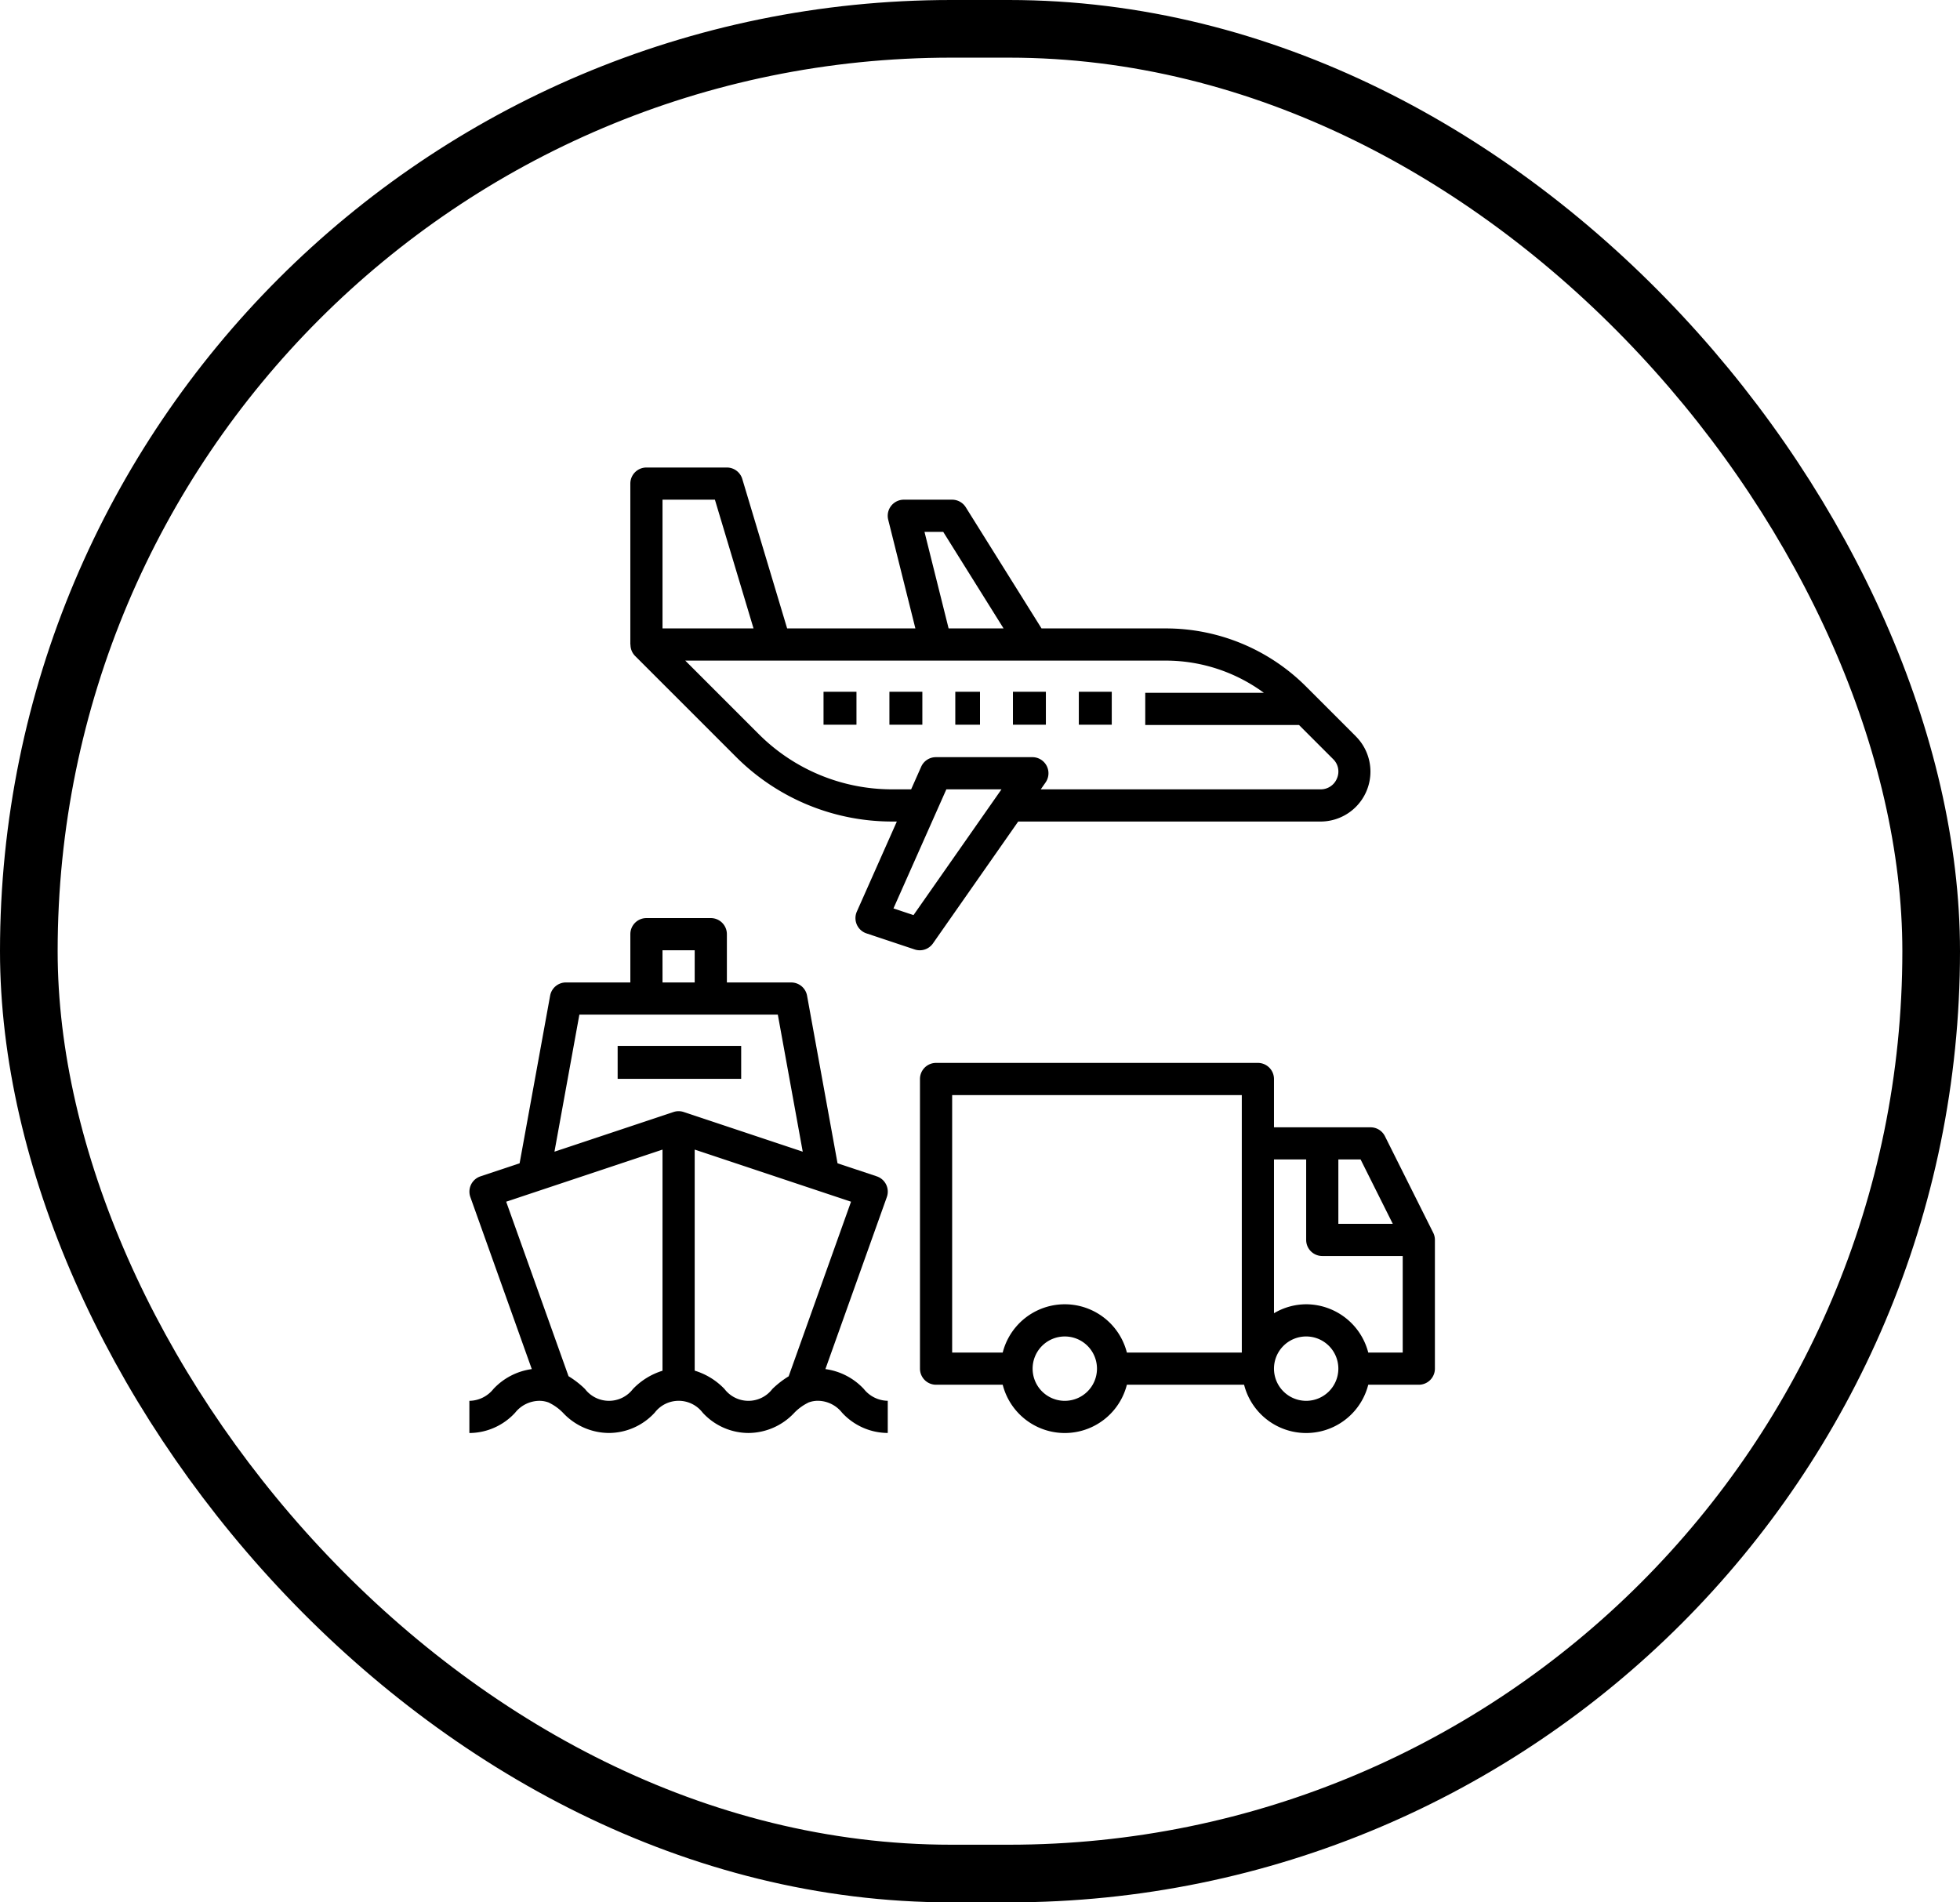
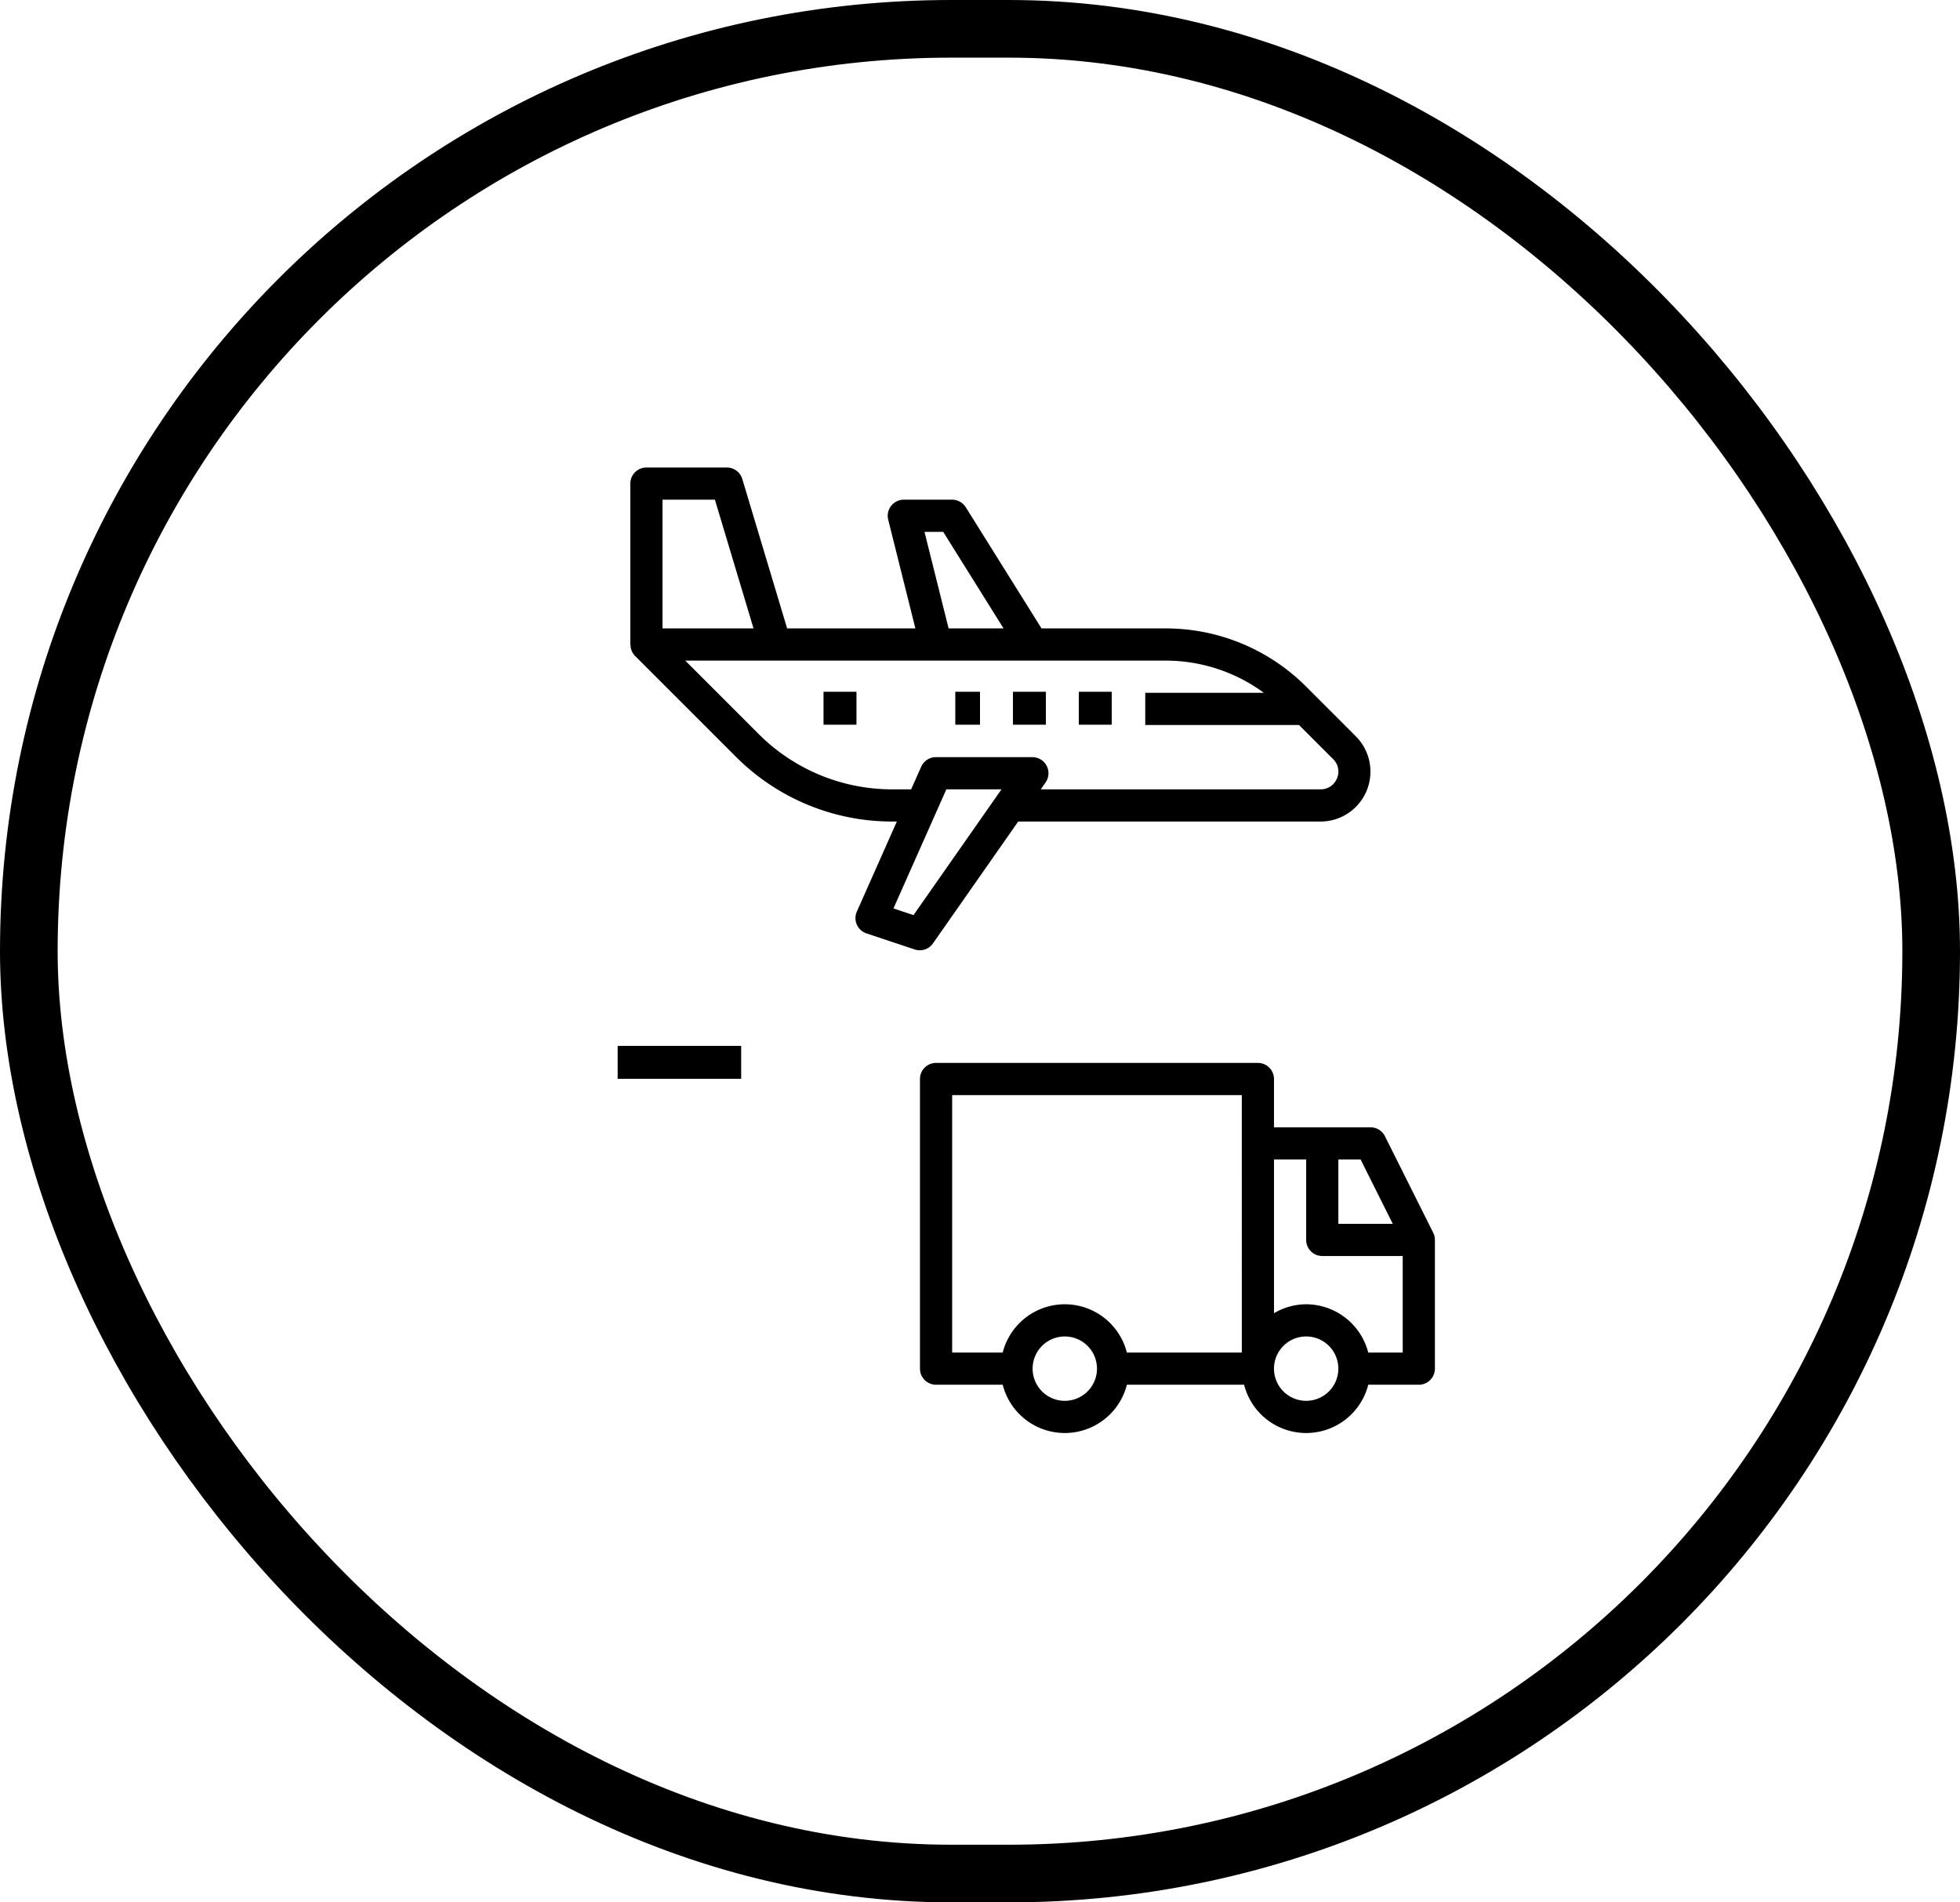
<svg xmlns="http://www.w3.org/2000/svg" width="238" height="231" viewBox="0 0 238 231">
  <g id="Ministry_of_Transport_" data-name="Ministry of Transport " transform="translate(-254 -2032)">
    <g id="Group_96" data-name="Group 96" transform="translate(-199 -1035)">
      <g id="Rectangle_9" data-name="Rectangle 9" transform="translate(453 3067)" fill="none" stroke="#000" stroke-width="7">
        <rect width="238" height="231" rx="115.5" stroke="none" />
        <rect x="3.5" y="3.5" width="231" height="224" rx="112" fill="none" />
      </g>
    </g>
    <g id="transportation" transform="translate(310.996 2088.769)">
      <g id="Group_112" data-name="Group 112" transform="translate(17.661 70.294)">
        <g id="Group_111" data-name="Group 111" transform="translate(0 0)">
          <rect id="Rectangle_31" data-name="Rectangle 31" width="15" height="4" transform="translate(0.343 -0.062)" />
        </g>
      </g>
      <g id="Group_114" data-name="Group 114" transform="translate(54.715 72.297)">
        <g id="Group_113" data-name="Group 113">
          <path id="Path_84" data-name="Path 84" d="M286.326,316.62,280.464,304.9a1.954,1.954,0,0,0-1.748-1.08H266.992v-5.862A1.954,1.954,0,0,0,265.038,296H225.959a1.954,1.954,0,0,0-1.954,1.954v35.171a1.954,1.954,0,0,0,1.954,1.954h8.093a7.778,7.778,0,0,0,15.077,0h14.233a7.778,7.778,0,0,0,15.077,0h6.139a1.954,1.954,0,0,0,1.954-1.954V317.494A1.956,1.956,0,0,0,286.326,316.62Zm-44.735,20.414a3.908,3.908,0,1,1,3.908-3.908A3.908,3.908,0,0,1,241.591,337.033Zm21.494-5.862H249.129a7.778,7.778,0,0,0-15.077,0h-6.139V299.908h35.171Zm11.724-23.448h2.7l3.908,7.816h-6.608ZM270.9,337.033a3.908,3.908,0,1,1,3.908-3.908A3.908,3.908,0,0,1,270.9,337.033Zm11.724-5.862h-4.185a7.808,7.808,0,0,0-7.538-5.862,7.724,7.724,0,0,0-3.908,1.087V307.724H270.9v9.77a1.954,1.954,0,0,0,1.954,1.954h9.77Z" transform="translate(-224.005 -296)" />
        </g>
      </g>
      <g id="Group_116" data-name="Group 116" transform="translate(43.071 27.227)">
        <g id="Group_115" data-name="Group 115" transform="translate(0 0)">
          <rect id="Rectangle_32" data-name="Rectangle 32" width="4" height="4" transform="translate(-0.067 0.004)" />
        </g>
      </g>
      <g id="Group_118" data-name="Group 118" transform="translate(50.823 27.227)">
        <g id="Group_117" data-name="Group 117" transform="translate(0 0)">
-           <rect id="Rectangle_33" data-name="Rectangle 33" width="4" height="4" transform="translate(0.181 0.004)" />
-         </g>
+           </g>
      </g>
      <g id="Group_120" data-name="Group 120" transform="translate(58.575 27.227)">
        <g id="Group_119" data-name="Group 119" transform="translate(0 0)">
          <rect id="Rectangle_34" data-name="Rectangle 34" width="3" height="4" transform="translate(0.429 0.004)" />
        </g>
      </g>
      <g id="Group_122" data-name="Group 122" transform="translate(66.327 27.227)">
        <g id="Group_121" data-name="Group 121" transform="translate(0 0)">
          <rect id="Rectangle_35" data-name="Rectangle 35" width="4" height="4" transform="translate(-0.323 0.004)" />
        </g>
      </g>
      <g id="Group_124" data-name="Group 124" transform="translate(19.544)">
        <g id="Group_123" data-name="Group 123">
          <path id="Path_85" data-name="Path 85" d="M168.1,32.637l-6.054-6.055a24.084,24.084,0,0,0-16.958-7.043H129.937l-9.2-14.713a1.956,1.956,0,0,0-1.657-.919h-5.862a1.955,1.955,0,0,0-1.9,2.428l3.3,13.2H99.045L93.6,1.393A1.954,1.954,0,0,0,91.729,0h-9.77a1.954,1.954,0,0,0-1.954,1.954v19.54h.018a1.939,1.939,0,0,0,.554,1.381L92.79,35.087a26.761,26.761,0,0,0,19.045,7.9h.532l-4.855,10.931A1.954,1.954,0,0,0,108.5,56.5q.086.038.175.068l5.858,1.954a1.955,1.955,0,0,0,2.219-.734l10.352-14.8h36.7a6.06,6.06,0,0,0,4.292-10.35ZM118,7.816l7.327,11.724h-6.673L115.725,7.816ZM83.913,3.908h6.362l4.69,15.632H83.913ZM114.391,54.35l-2.434-.812,6.422-14.459h6.695Zm51.424-16.61a2.124,2.124,0,0,1-2,1.339H129.843l.583-.834a1.954,1.954,0,0,0-1.6-3.074H117.109a1.954,1.954,0,0,0-1.786,1.161l-1.22,2.747h-2.268a22.881,22.881,0,0,1-16.282-6.755l-8.877-8.877h58.416a20.149,20.149,0,0,1,11.839,3.908h-14.4v3.908H161.2l4.143,4.143A2.1,2.1,0,0,1,165.815,37.74Z" transform="translate(-80.005)" />
        </g>
      </g>
      <g id="Group_126" data-name="Group 126" transform="translate(0.004 54.711)">
        <g id="Group_125" data-name="Group 125">
-           <path id="Path_86" data-name="Path 86" d="M47.9,281.183a7.808,7.808,0,0,0-4.669-2.417l7.461-20.892a1.956,1.956,0,0,0-1.187-2.5l-.036-.012-4.765-1.588-3.7-20.355a1.954,1.954,0,0,0-1.922-1.6H31.268v-5.862A1.954,1.954,0,0,0,29.314,224H21.5a1.954,1.954,0,0,0-1.954,1.954v5.862H11.728a1.954,1.954,0,0,0-1.922,1.6L6.1,253.775,1.34,255.364a1.956,1.956,0,0,0-1.234,2.475l.012.036,7.461,20.892a7.811,7.811,0,0,0-4.662,2.416A3.8,3.8,0,0,1,0,282.619v3.908a7.587,7.587,0,0,0,5.561-2.471,3.8,3.8,0,0,1,2.914-1.437,3.207,3.207,0,0,1,1.206.225c.016.007.027.023.043.03a6.047,6.047,0,0,1,1.646,1.2,7.683,7.683,0,0,0,5.579,2.449,7.583,7.583,0,0,0,5.56-2.472,3.662,3.662,0,0,1,5.814,0,7.575,7.575,0,0,0,5.557,2.473,7.67,7.67,0,0,0,5.574-2.45,6.053,6.053,0,0,1,1.631-1.2c.018-.007.029-.024.046-.032a3.19,3.19,0,0,1,1.21-.228,3.781,3.781,0,0,1,2.905,1.436,7.581,7.581,0,0,0,5.557,2.472v-3.908A3.782,3.782,0,0,1,47.9,281.183Zm-24.45-53.275H27.36v3.908H23.452Zm0,51.058a8.414,8.414,0,0,0-3.589,2.217,3.668,3.668,0,0,1-5.821,0,11.1,11.1,0,0,0-2-1.553L4.469,258.44l18.983-6.327Zm1.336-31.418-14.455,4.818,3.026-16.642H37.453l3.026,16.642-14.455-4.818A1.957,1.957,0,0,0,24.788,247.548ZM38.77,279.643a11.131,11.131,0,0,0-1.982,1.541,3.656,3.656,0,0,1-5.808,0,8.365,8.365,0,0,0-3.62-2.229V252.113l18.983,6.327Z" transform="translate(-0.004 -224)" />
-         </g>
+           </g>
      </g>
      <g id="Group_128" data-name="Group 128" transform="translate(74.079 27.227)">
        <g id="Group_127" data-name="Group 127" transform="translate(0 0)">
          <rect id="Rectangle_36" data-name="Rectangle 36" width="4" height="4" transform="translate(-0.075 0.004)" />
        </g>
      </g>
    </g>
  </g>
</svg>